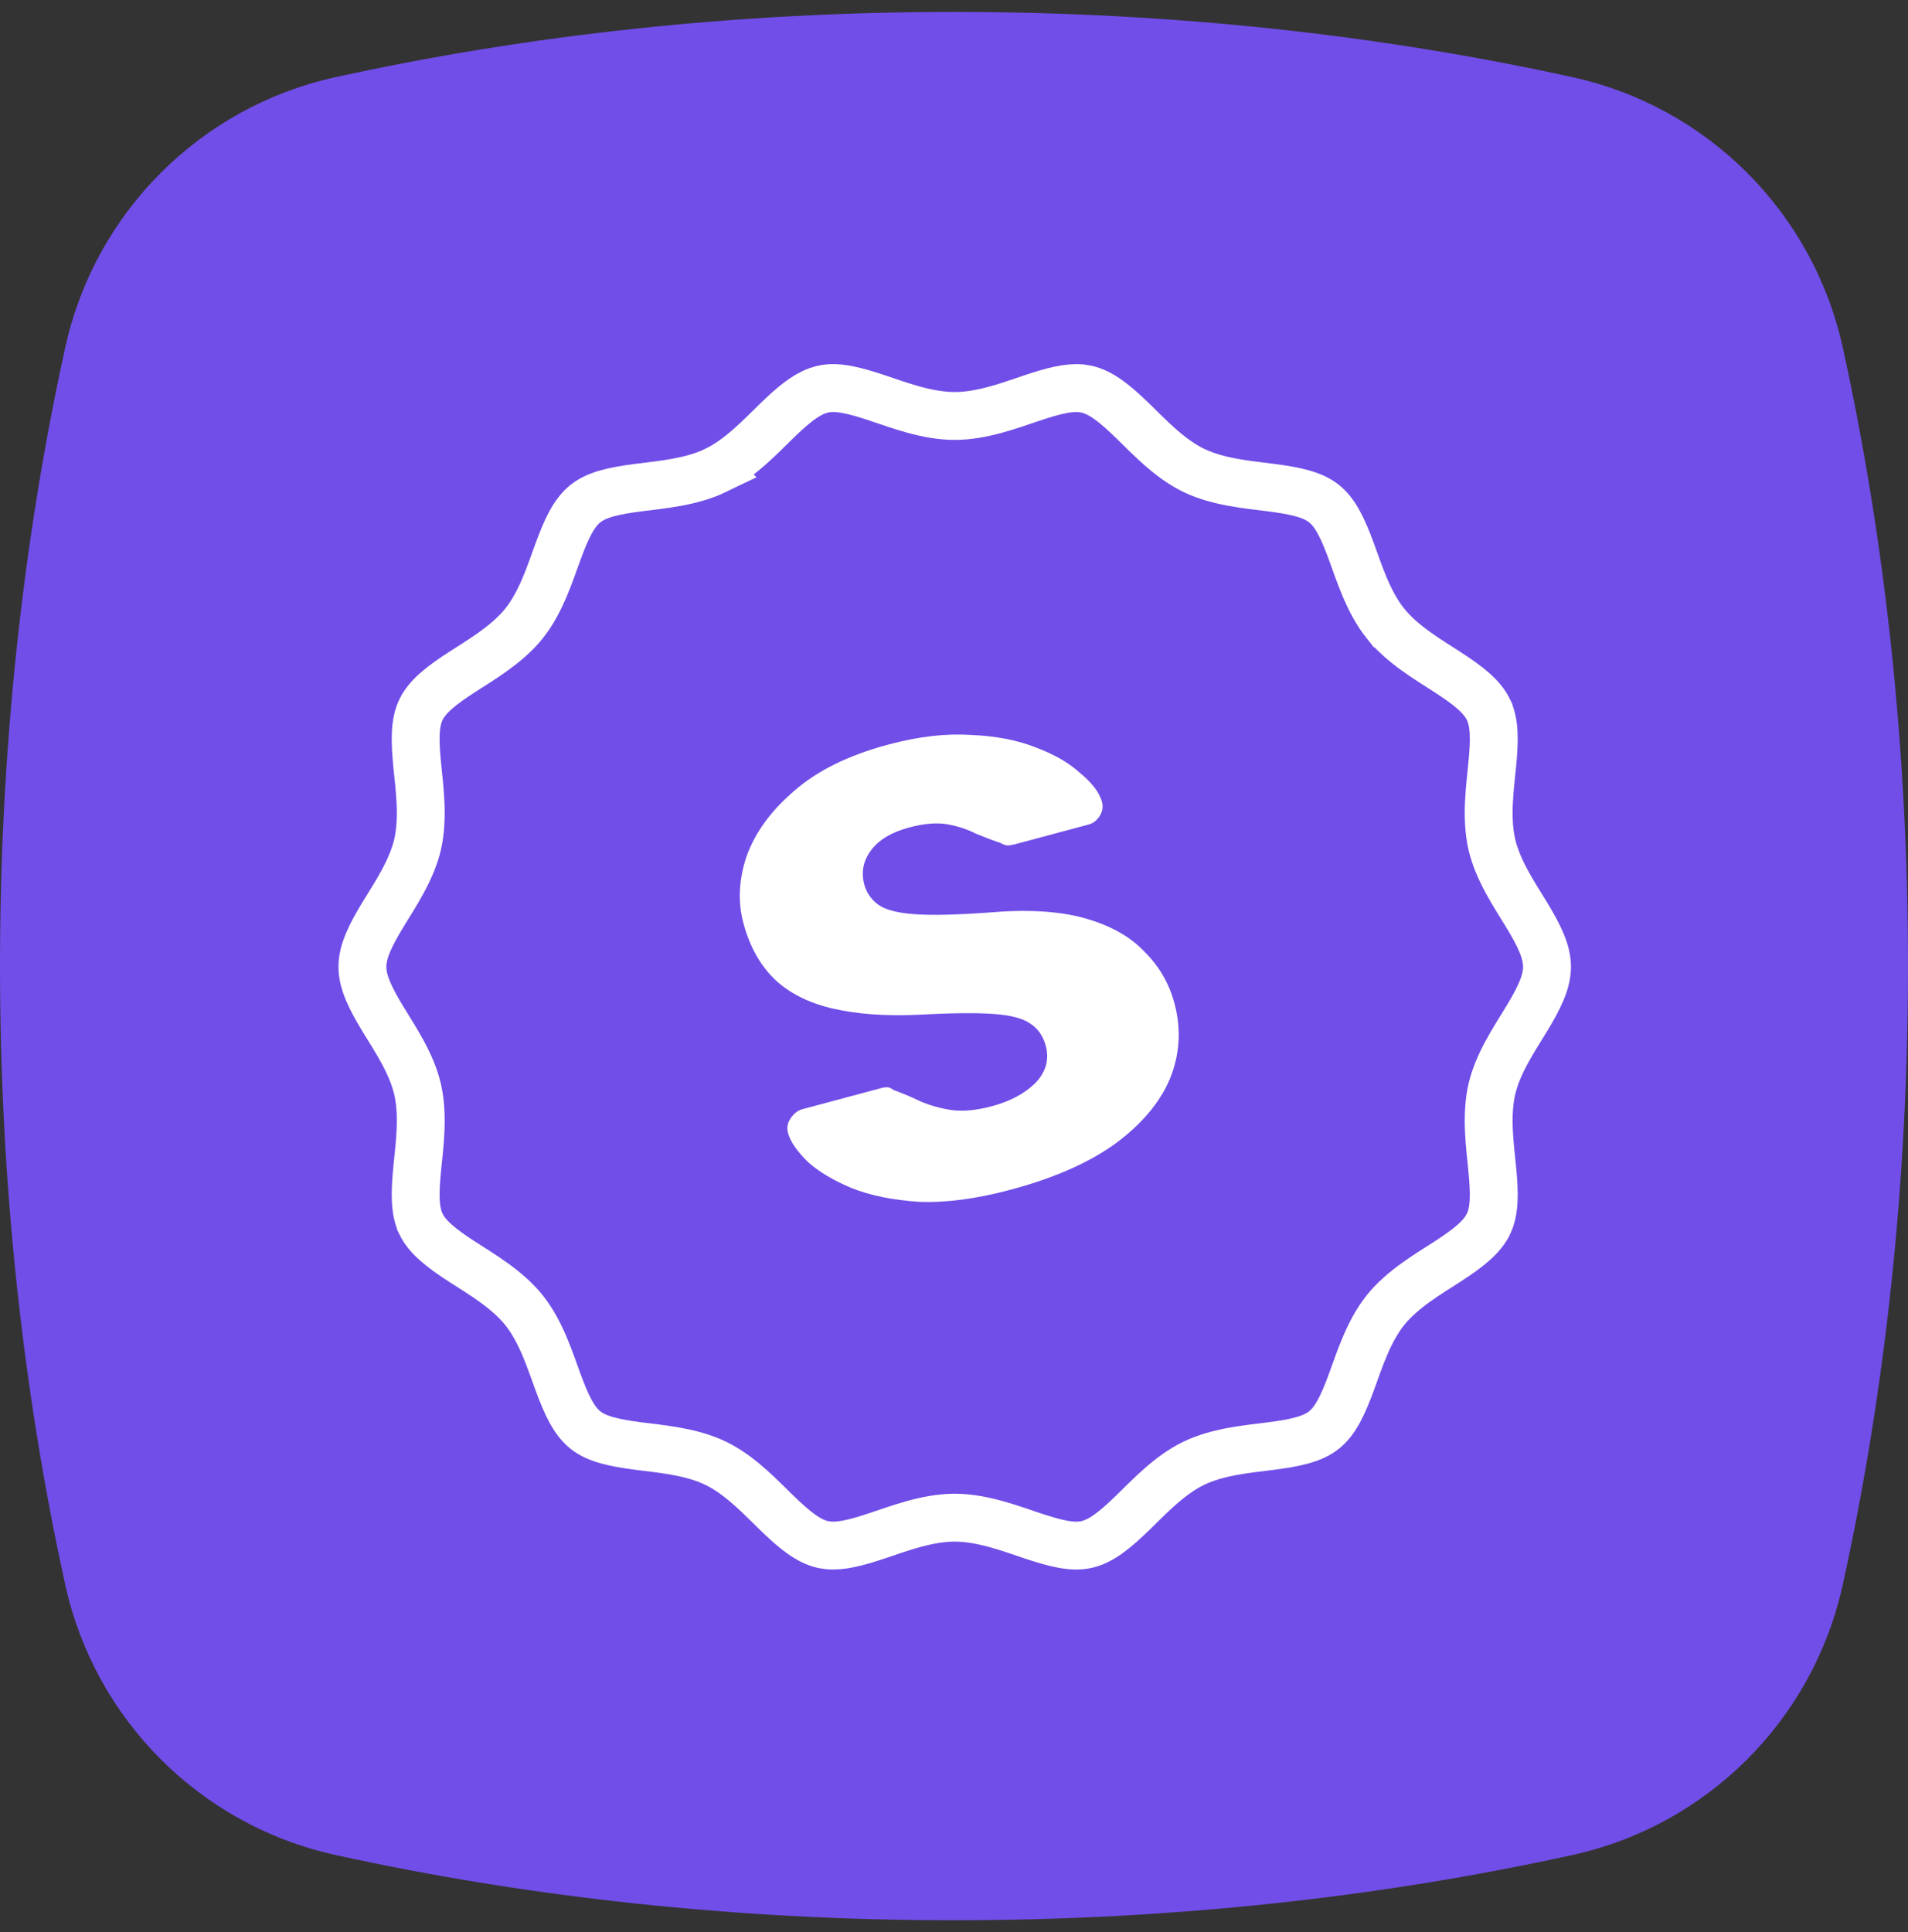
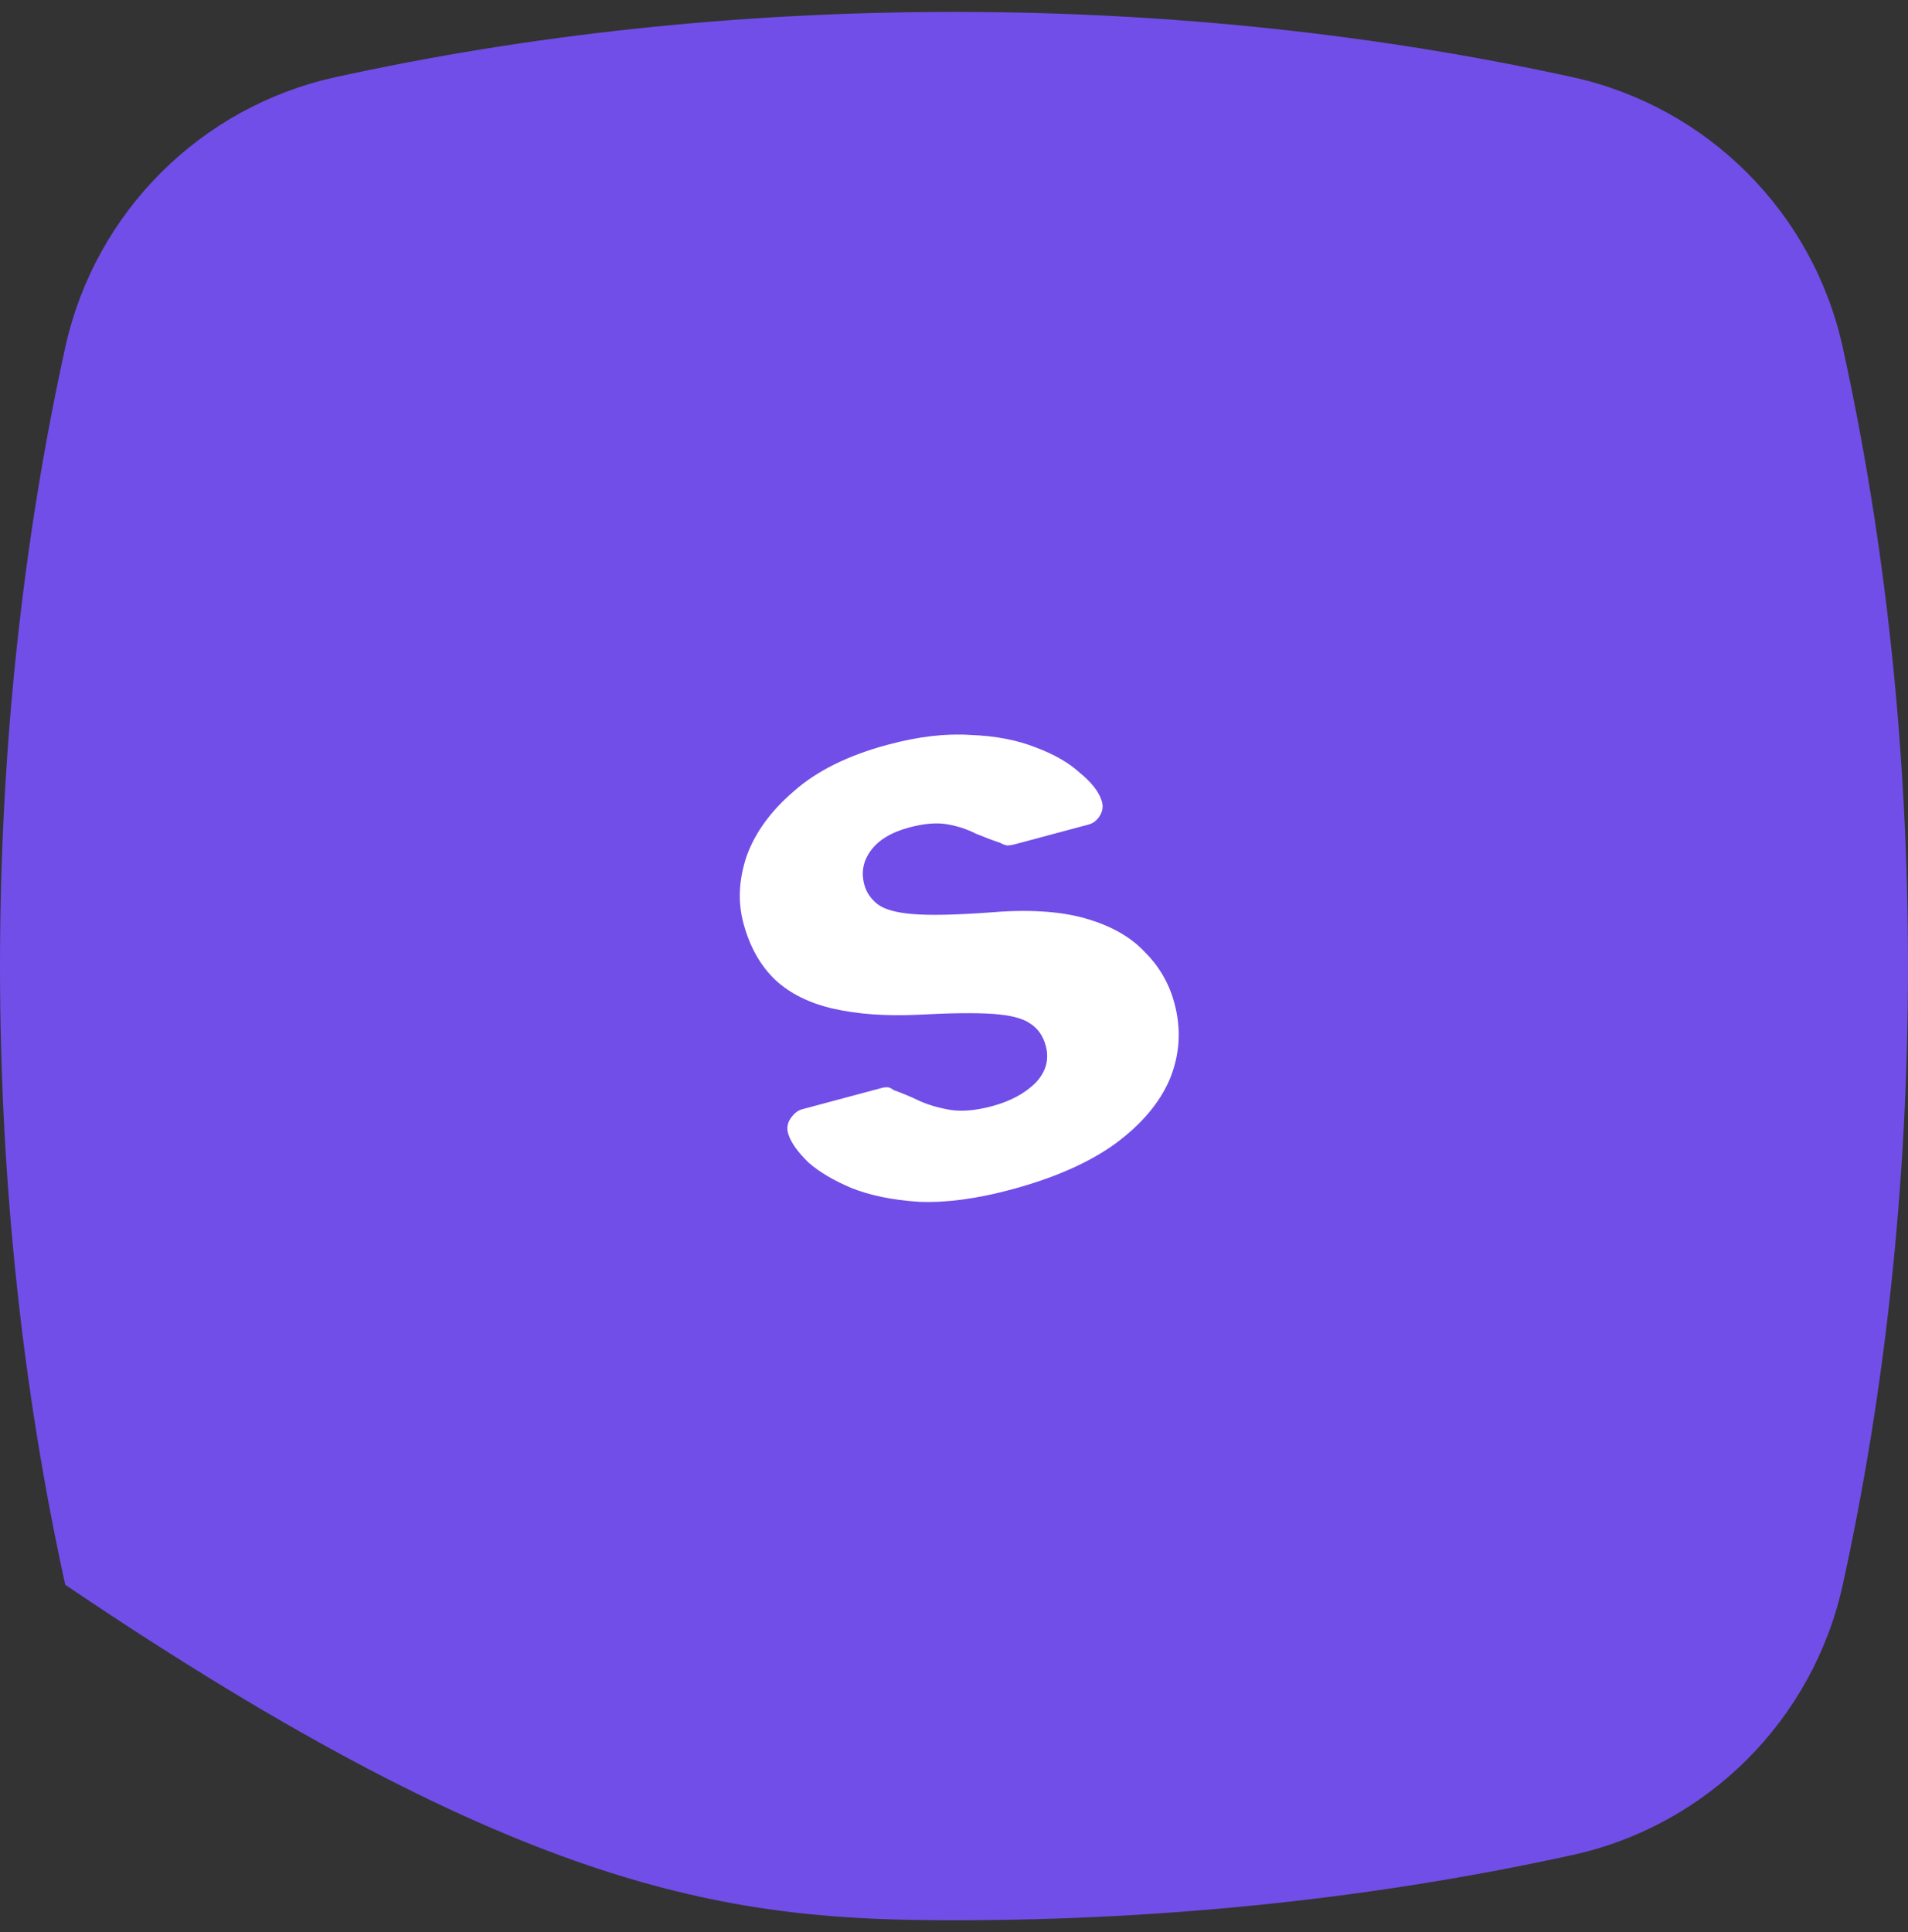
<svg xmlns="http://www.w3.org/2000/svg" version="1.1" width="80" height="81">
  <rect width="100%" height="100%" fill="#333333" stroke="none" />
  <svg width="80" height="81" viewBox="0 0 80 81" fill="none">
-     <path d="M77.264 14.563C76.02 8.905 71.595 4.479 65.937 3.236C57.9 1.47 49.152 0.5 40 0.5C30.848 0.5 22.1 1.47 14.063 3.236C8.405 4.479 3.979 8.905 2.736 14.563C0.97 22.6 0 31.348 0 40.5C0 49.652 0.97 58.4 2.736 66.437C3.979 72.095 8.405 76.52 14.063 77.763C22.1 79.53 30.848 80.5 40 80.5C49.152 80.5 57.9 79.53 65.937 77.763C71.595 76.52 76.02 72.095 77.264 66.437C79.03 58.4 80 49.652 80 40.5C80 31.348 79.03 22.6 77.264 14.563Z" fill="#714EE8" />
-     <path d="M45.333 16.278L45.558 16.314C46.172 16.453 46.749 16.92 47.502 17.651C48.169 18.3 49.032 19.227 50.051 19.719C51.083 20.217 52.346 20.319 53.275 20.439C54.321 20.573 55.036 20.731 55.515 21.113C55.998 21.499 56.311 22.164 56.674 23.153C56.996 24.032 57.374 25.242 58.086 26.134H58.087C58.797 27.022 59.893 27.658 60.677 28.165C61.559 28.737 62.14 29.192 62.411 29.753V29.754C62.674 30.299 62.669 31.026 62.566 32.077C62.475 33.011 62.294 34.267 62.549 35.39C62.798 36.486 63.511 37.532 63.993 38.324C64.537 39.218 64.865 39.89 64.865 40.53C64.865 41.171 64.537 41.843 63.993 42.737C63.511 43.53 62.798 44.575 62.549 45.672C62.294 46.795 62.475 48.05 62.566 48.984C62.669 50.035 62.674 50.762 62.411 51.308L62.41 51.309C62.14 51.869 61.56 52.325 60.677 52.897C59.893 53.404 58.795 54.039 58.086 54.928C57.374 55.82 56.996 57.03 56.674 57.908C56.311 58.897 55.997 59.563 55.515 59.948C55.036 60.331 54.321 60.489 53.275 60.623C52.346 60.743 51.083 60.845 50.051 61.343C49.032 61.834 48.169 62.761 47.502 63.41C46.749 64.142 46.172 64.608 45.558 64.748C44.975 64.88 44.274 64.712 43.27 64.377C42.376 64.079 41.191 63.623 40.03 63.623C38.87 63.623 37.685 64.079 36.791 64.377C35.912 64.671 35.265 64.835 34.727 64.783L34.502 64.748C33.888 64.608 33.31 64.141 32.558 63.41C31.932 62.802 31.135 61.949 30.198 61.44L30.009 61.343L29.814 61.254C28.821 60.832 27.655 60.735 26.784 60.623C25.738 60.488 25.023 60.33 24.545 59.948C24.062 59.563 23.748 58.897 23.386 57.908C23.064 57.03 22.685 55.82 21.973 54.928C21.263 54.039 20.166 53.404 19.383 52.897C18.5 52.325 17.92 51.869 17.649 51.309V51.308C17.386 50.762 17.391 50.035 17.493 48.984C17.584 48.05 17.766 46.795 17.511 45.672C17.261 44.575 16.55 43.53 16.067 42.737C15.524 41.843 15.195 41.171 15.195 40.53C15.195 39.89 15.524 39.218 16.067 38.324C16.549 37.532 17.261 36.486 17.511 35.39C17.766 34.267 17.584 33.011 17.493 32.077C17.391 31.026 17.386 30.299 17.649 29.753C17.92 29.192 18.501 28.737 19.384 28.165C20.119 27.689 21.128 27.101 21.836 26.297L21.974 26.133C22.686 25.241 23.064 24.031 23.386 23.153C23.748 22.164 24.062 21.499 24.545 21.113C25.024 20.731 25.738 20.573 26.784 20.439C27.713 20.319 28.978 20.217 30.01 19.719L30.009 19.718C31.028 19.226 31.89 18.3 32.558 17.651C33.216 17.011 33.741 16.574 34.273 16.381L34.502 16.314C35.084 16.181 35.786 16.349 36.791 16.685C37.685 16.983 38.87 17.438 40.03 17.438C41.191 17.438 42.376 16.983 43.27 16.685C44.148 16.391 44.795 16.226 45.333 16.278Z" stroke="white" stroke-width="2.007" />
+     <path d="M77.264 14.563C76.02 8.905 71.595 4.479 65.937 3.236C57.9 1.47 49.152 0.5 40 0.5C30.848 0.5 22.1 1.47 14.063 3.236C8.405 4.479 3.979 8.905 2.736 14.563C0.97 22.6 0 31.348 0 40.5C0 49.652 0.97 58.4 2.736 66.437C22.1 79.53 30.848 80.5 40 80.5C49.152 80.5 57.9 79.53 65.937 77.763C71.595 76.52 76.02 72.095 77.264 66.437C79.03 58.4 80 49.652 80 40.5C80 31.348 79.03 22.6 77.264 14.563Z" fill="#714EE8" />
    <path d="M42.379 49.873C40.945 50.257 39.665 50.427 38.538 50.382C37.428 50.309 36.484 50.116 35.707 49.805C34.953 49.488 34.349 49.13 33.896 48.732C33.459 48.305 33.183 47.922 33.067 47.582C32.976 47.334 33.001 47.105 33.143 46.894C33.285 46.682 33.448 46.552 33.633 46.502L36.997 45.601C37.066 45.583 37.139 45.575 37.214 45.58C37.29 45.584 37.374 45.623 37.469 45.697C37.825 45.824 38.202 45.983 38.6 46.173C38.992 46.34 39.42 46.461 39.886 46.534C40.374 46.601 40.943 46.547 41.59 46.374C42.353 46.169 42.96 45.846 43.411 45.403C43.857 44.938 44.002 44.417 43.847 43.84C43.736 43.424 43.516 43.112 43.188 42.903C42.882 42.688 42.363 42.555 41.631 42.504C40.899 42.453 39.837 42.466 38.444 42.542C37.122 42.599 35.959 42.515 34.957 42.289C33.955 42.063 33.141 41.663 32.517 41.088C31.886 40.49 31.437 39.695 31.171 38.703C30.93 37.803 30.976 36.863 31.308 35.884C31.663 34.898 32.325 33.991 33.292 33.163C34.254 32.312 35.567 31.663 37.231 31.217C38.503 30.876 39.656 30.741 40.691 30.81C41.742 30.849 42.656 31.025 43.434 31.336C44.205 31.624 44.82 31.979 45.28 32.4C45.756 32.791 46.056 33.169 46.178 33.532C46.263 33.756 46.246 33.971 46.127 34.176C46.009 34.381 45.846 34.511 45.638 34.567L42.551 35.394C42.435 35.425 42.328 35.441 42.23 35.443C42.125 35.422 42.028 35.386 41.94 35.335C41.613 35.225 41.269 35.094 40.906 34.944C40.561 34.765 40.167 34.635 39.724 34.556C39.282 34.477 38.748 34.521 38.124 34.688C37.361 34.892 36.818 35.224 36.495 35.681C36.188 36.11 36.103 36.578 36.239 37.085C36.326 37.408 36.51 37.681 36.792 37.902C37.075 38.123 37.57 38.262 38.279 38.319C38.989 38.377 40.036 38.356 41.422 38.257C43.069 38.112 44.428 38.193 45.502 38.499C46.575 38.805 47.407 39.275 47.998 39.908C48.606 40.512 49.021 41.229 49.243 42.06C49.534 43.145 49.47 44.2 49.052 45.228C48.627 46.232 47.855 47.144 46.736 47.963C45.635 48.753 44.182 49.389 42.379 49.873Z" fill="white" />
  </svg>
  <style>@media (prefers-color-scheme: light) { :root { filter: none; } }
@media (prefers-color-scheme: dark) { :root { filter: none; } }
</style>
</svg>